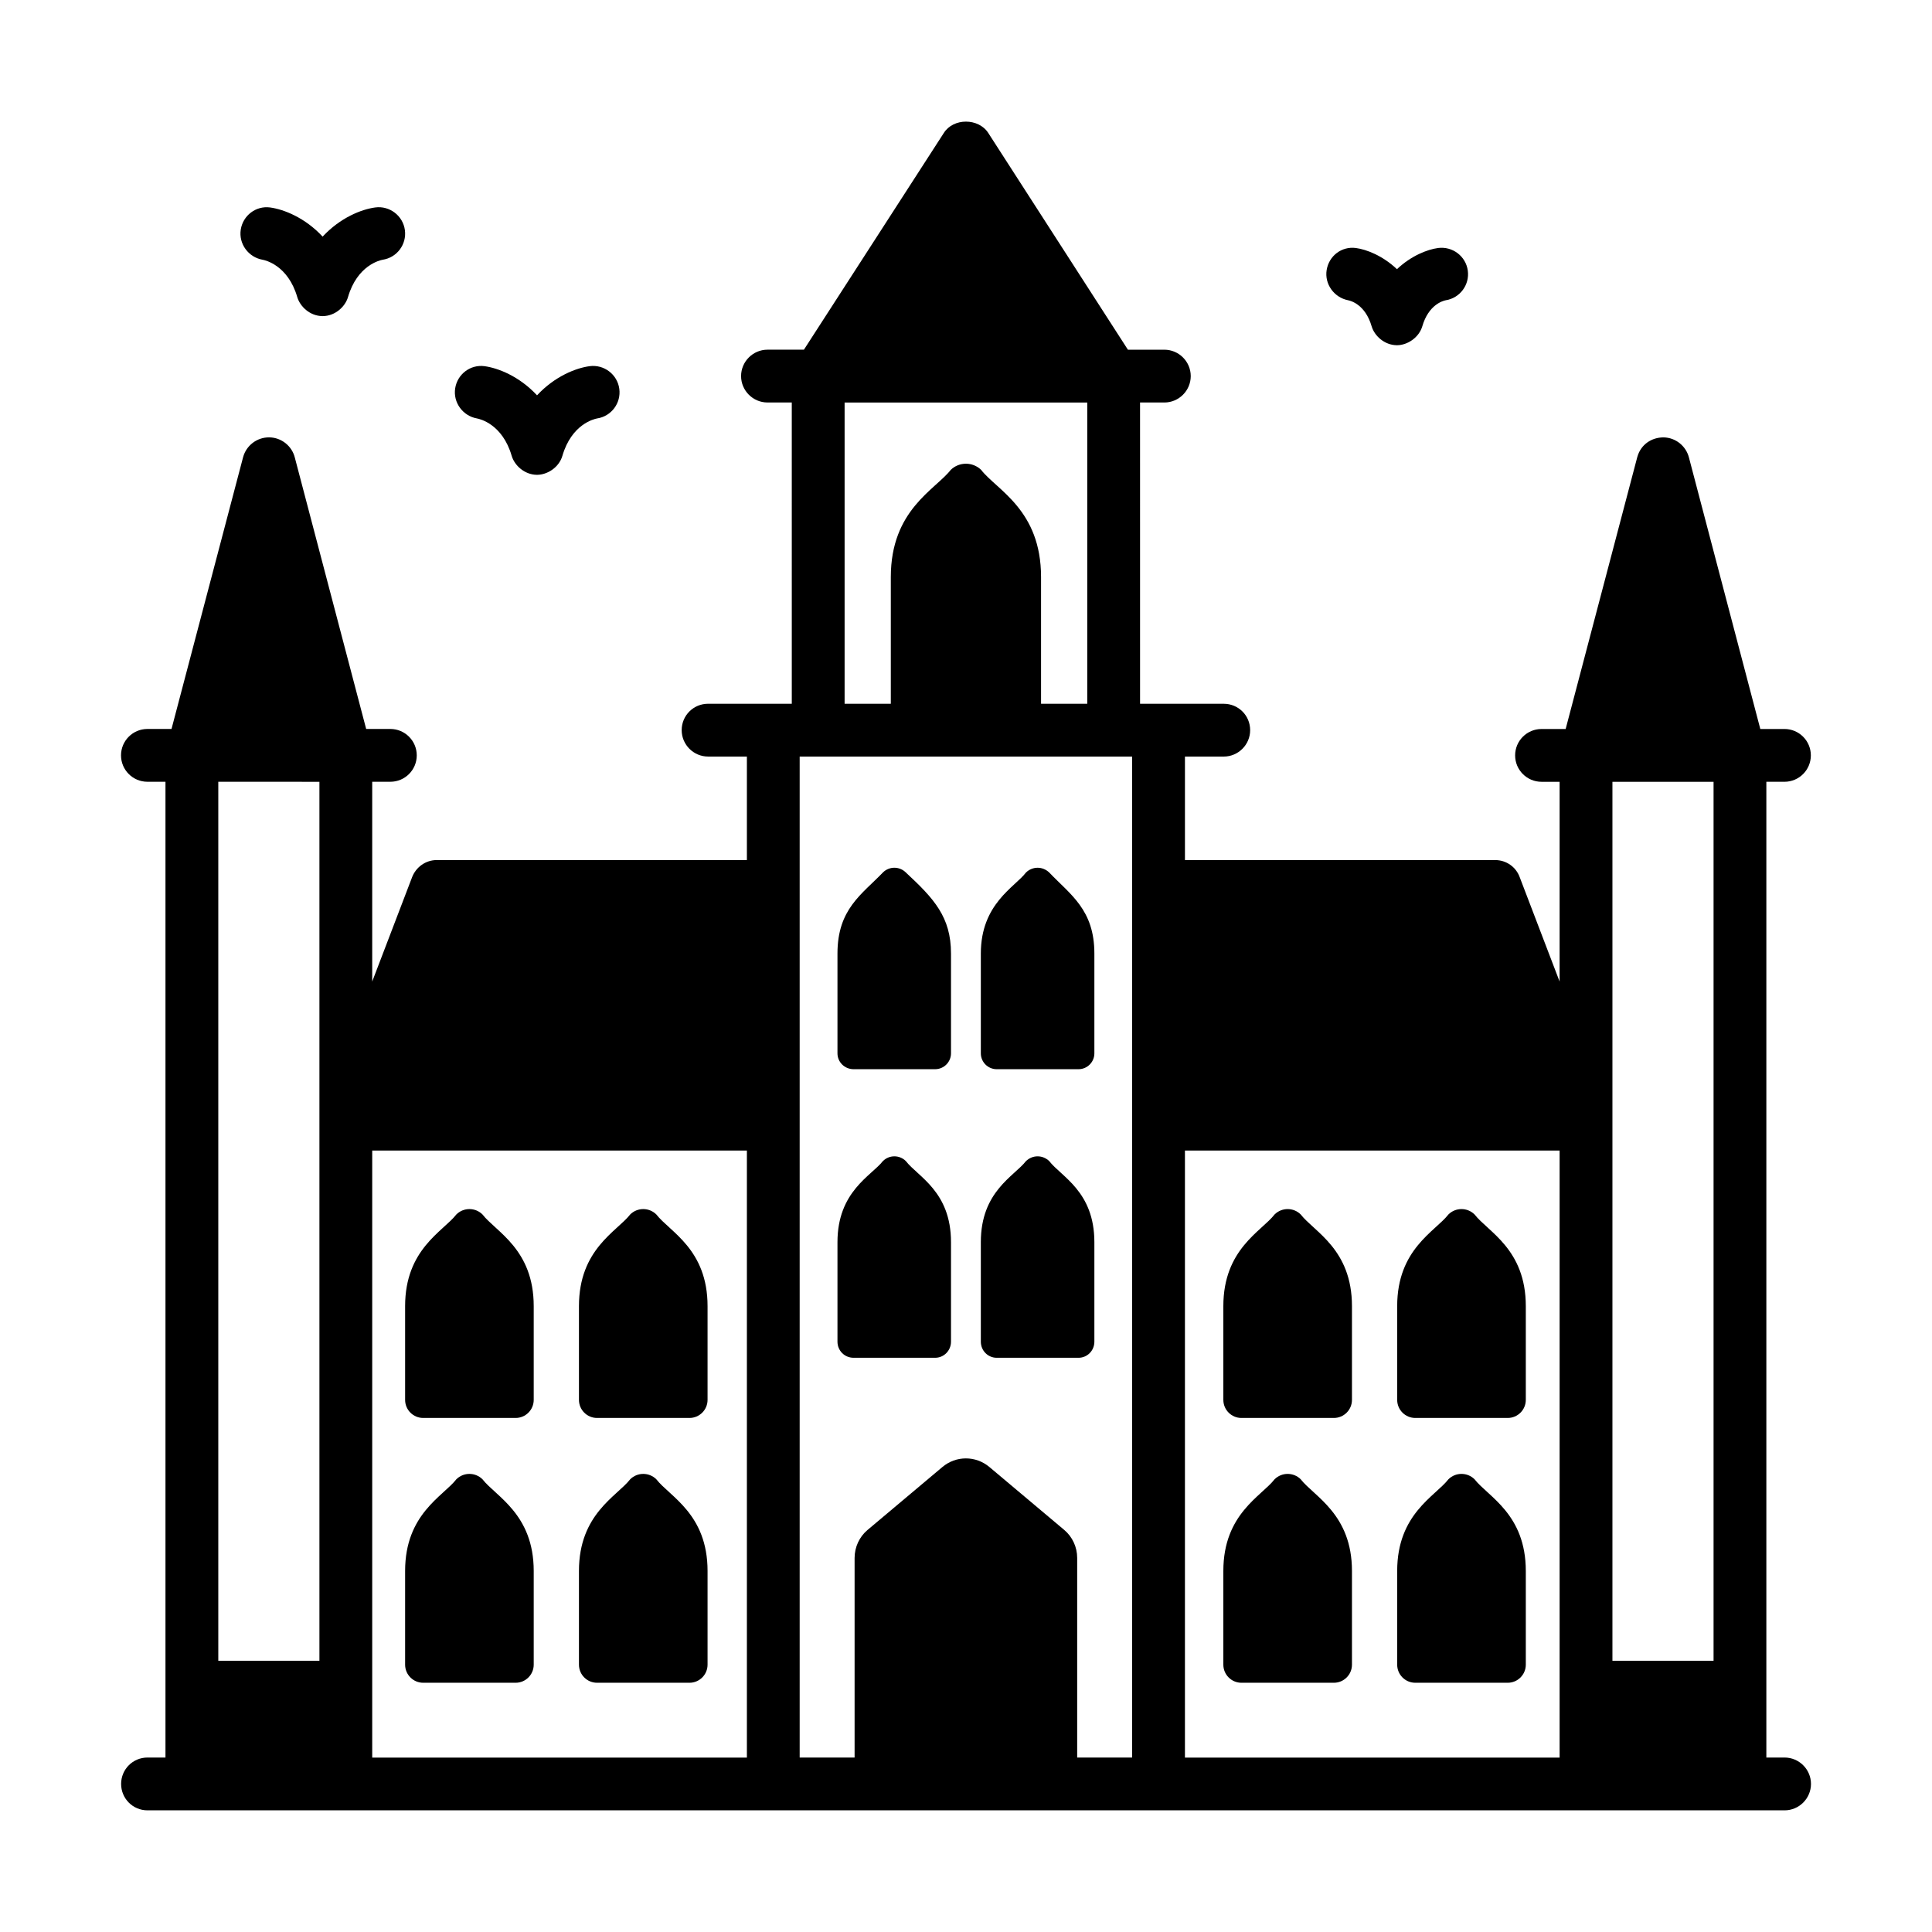
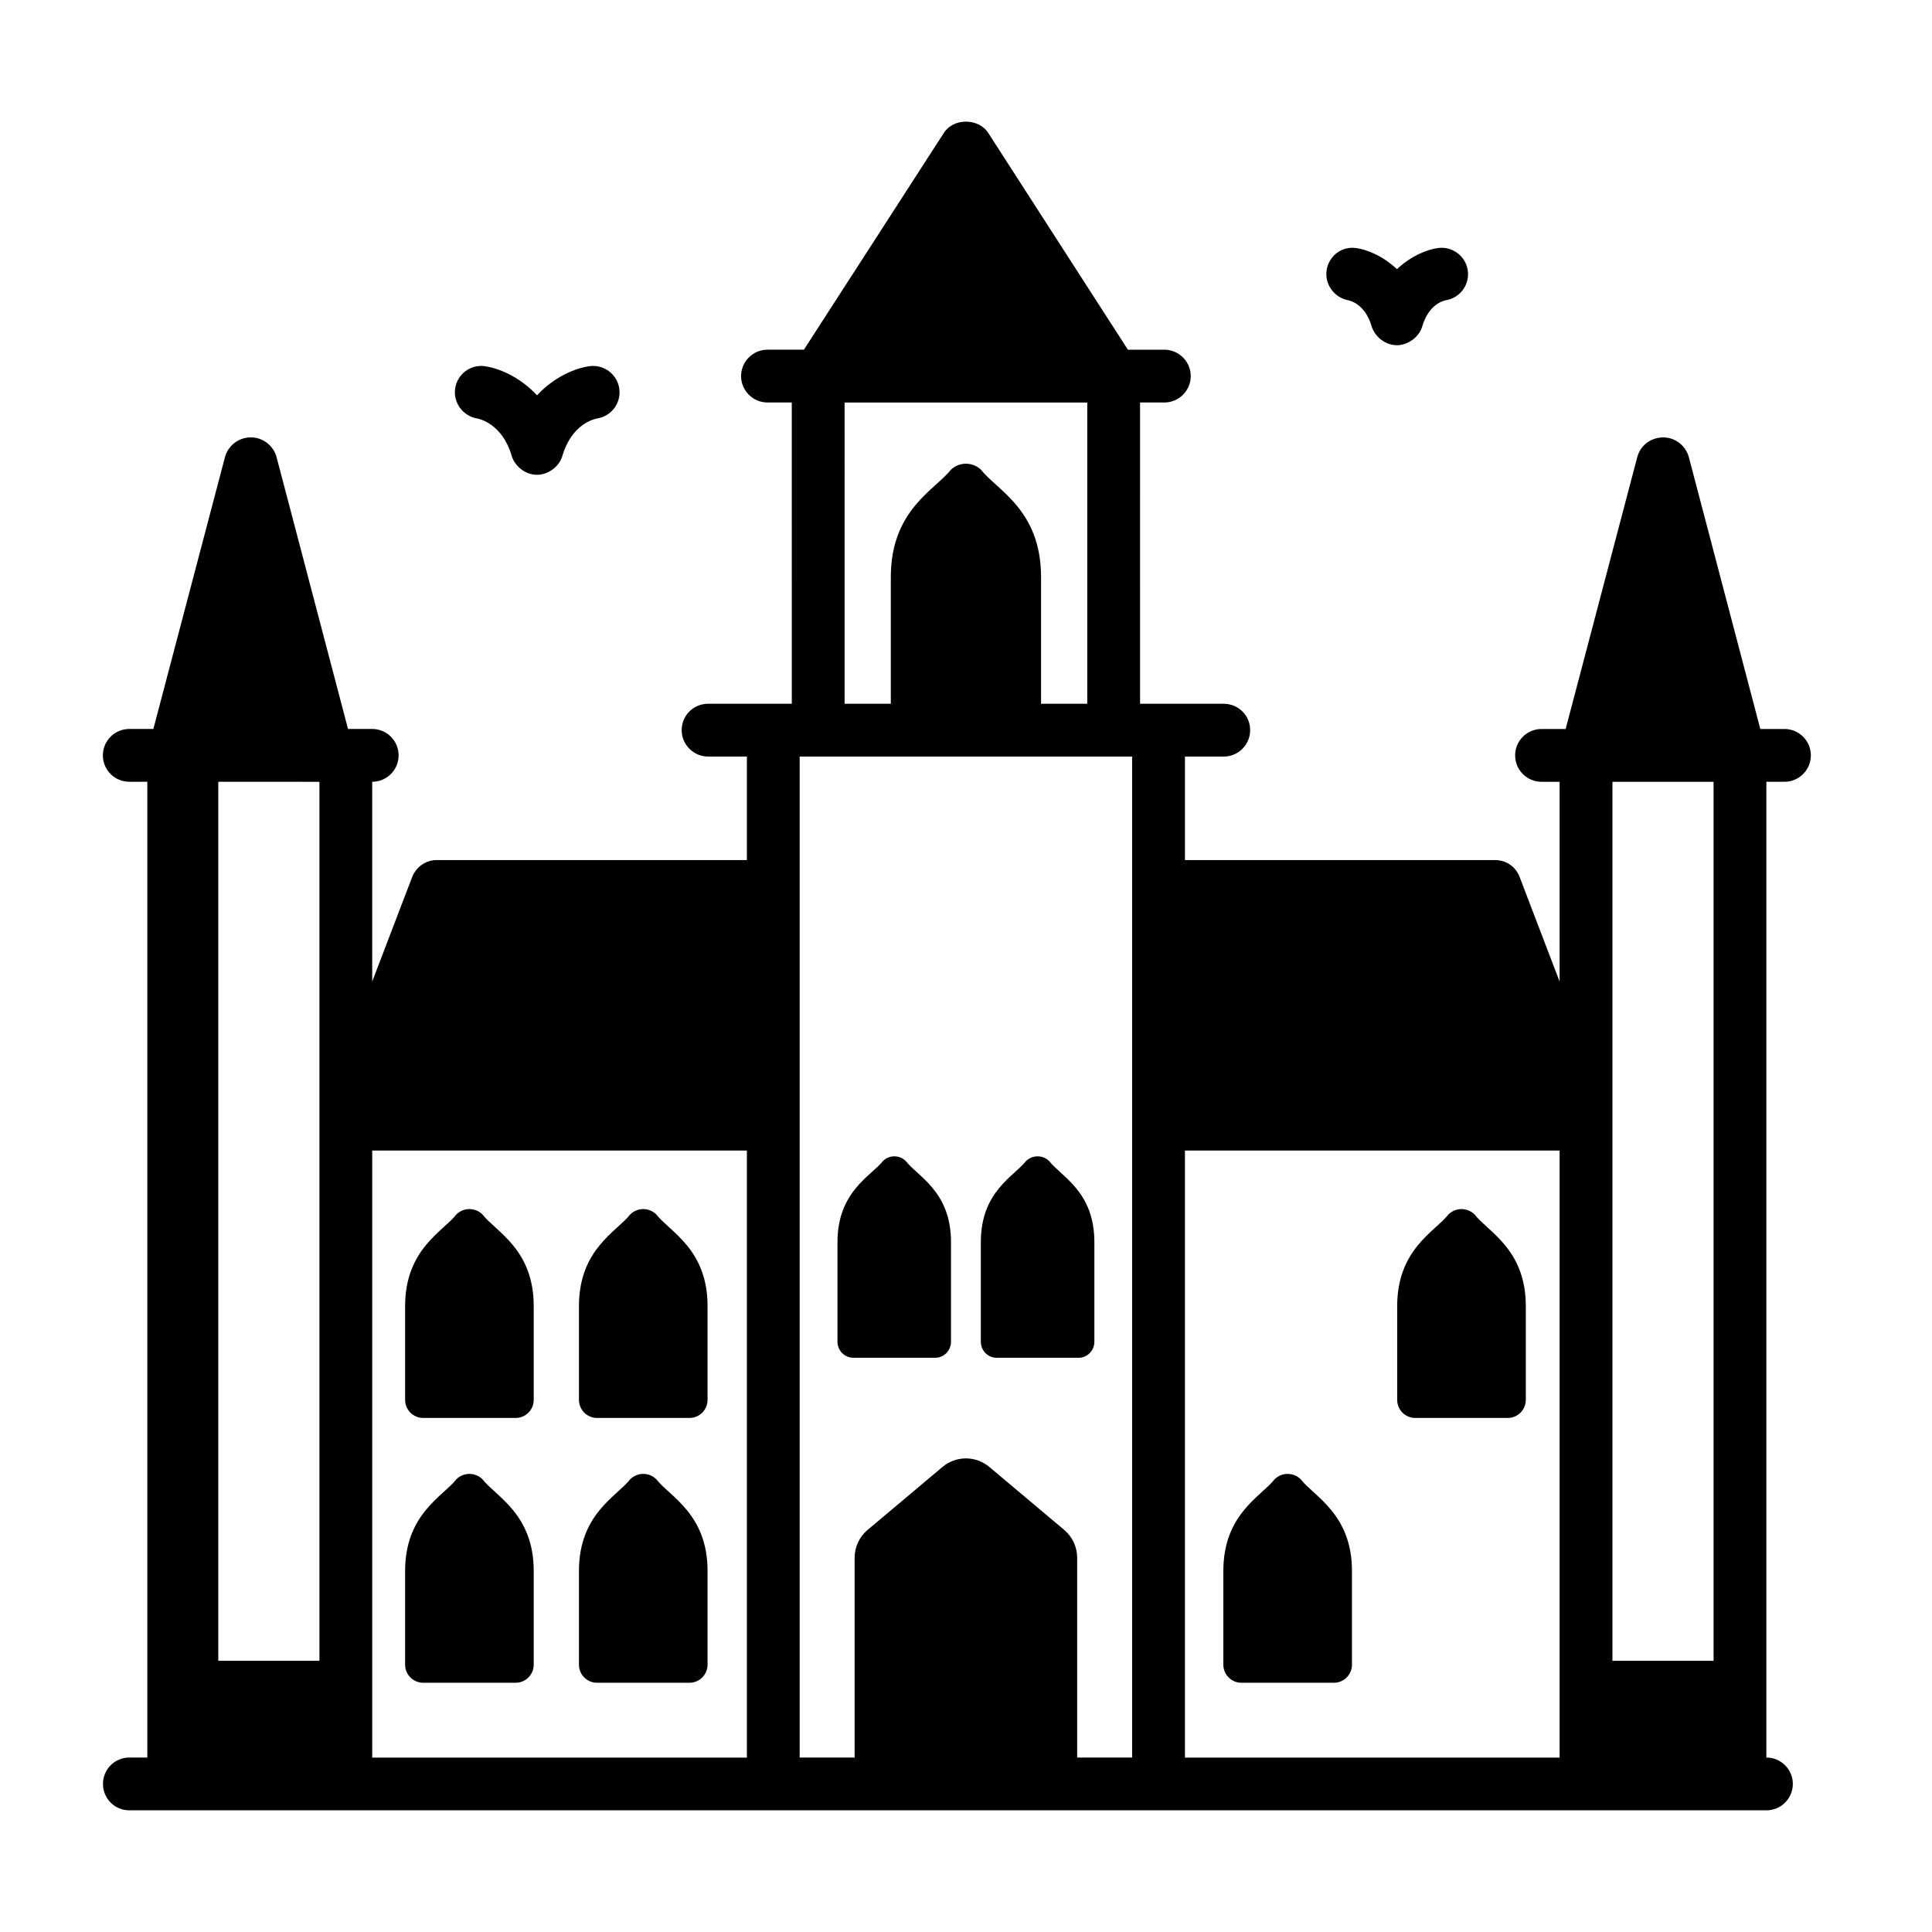
<svg xmlns="http://www.w3.org/2000/svg" fill="#000000" width="800px" height="800px" version="1.1" viewBox="144 144 512 512">
  <g>
-     <path d="m616.93 609.77h-4.828v-258.59h4.797c3.863 0 6.996-3.133 6.996-6.996 0-3.863-3.133-6.996-6.996-6.996h-6.406v-0.031l-18.891-71.859c-0.77-3.082-3.5-5.316-6.719-5.387-3.289 0-6.019 1.961-6.93 5.039 0 0.07-0.066 0.141-0.066 0.211l-18.965 72v0.031h-6.402c-3.863 0-6.996 3.133-6.996 6.996s3.133 6.996 6.996 6.996h4.793v52.941l-10.566-27.641c-0.977-2.734-3.566-4.555-6.504-4.555h-82.219v-27.43h10.285c3.848 0 6.996-3.148 6.996-6.996 0-3.918-3.148-6.996-6.996-6.996h-22.18l-0.004-79.84h6.438c3.848 0 6.996-3.148 6.996-6.996s-3.148-6.996-6.996-6.996h-9.656l-37.016-57.453c-2.59-3.988-9.238-3.988-11.758 0l-37.086 57.449h-9.656c-3.848 0-6.996 3.148-6.996 6.996 0 3.848 3.148 6.996 6.996 6.996h6.438l0.004 79.84h-22.184c-3.848 0-6.996 3.082-6.996 6.996 0 3.848 3.148 6.996 6.996 6.996h10.285v27.434h-82.219c-2.867 0-5.457 1.82-6.508 4.547l-10.566 27.641v-52.941h4.809c3.863 0 6.996-3.133 6.996-6.996 0-3.863-3.133-6.996-6.996-6.996h-6.418v-0.031l-18.891-71.859c-0.77-3.148-3.641-5.387-6.856-5.387-3.219 0-6.019 2.168-6.859 5.246l-18.965 72v0.031h-6.394c-3.863 0-6.996 3.133-6.996 6.996 0 3.863 3.133 6.996 6.996 6.996h4.785v258.59h-4.758c-3.918 0-6.996 3.148-6.996 6.996s3.078 6.996 6.996 6.996h433.84c3.848 0 6.996-3.148 6.996-6.996 0.004-3.848-3.144-6.996-6.996-6.996zm-190.89-60.316-19.805-16.652c-3.641-3.082-8.887-3.082-12.523 0l-19.805 16.652c-2.168 1.82-3.43 4.551-3.43 7.418v52.902h-14.555v-265.27h88.098v265.27h-14.555v-52.902c0.004-2.867-1.258-5.598-3.426-7.418zm-197.39-198.27v232.95l-26.801-0.004v-232.95zm139.18-100.51h64.305v79.836h-12.246v-33.586c0-17.801-11.711-23.039-15.883-28.406-2.238-2.168-5.809-2.168-8.047 0-4.094 5.266-15.883 10.594-15.883 28.406v33.586h-12.246zm203.48 100.51h26.801v232.95h-26.801v-232.95zm-113.29 97.723h99.293v160.87h-99.293zm-215.38 0h99.293v160.87h-99.293z" />
+     <path d="m616.93 609.77h-4.828v-258.59h4.797c3.863 0 6.996-3.133 6.996-6.996 0-3.863-3.133-6.996-6.996-6.996h-6.406v-0.031l-18.891-71.859c-0.77-3.082-3.5-5.316-6.719-5.387-3.289 0-6.019 1.961-6.93 5.039 0 0.07-0.066 0.141-0.066 0.211l-18.965 72v0.031h-6.402c-3.863 0-6.996 3.133-6.996 6.996s3.133 6.996 6.996 6.996h4.793v52.941l-10.566-27.641c-0.977-2.734-3.566-4.555-6.504-4.555h-82.219v-27.43h10.285c3.848 0 6.996-3.148 6.996-6.996 0-3.918-3.148-6.996-6.996-6.996h-22.18l-0.004-79.84h6.438c3.848 0 6.996-3.148 6.996-6.996s-3.148-6.996-6.996-6.996h-9.656l-37.016-57.453c-2.59-3.988-9.238-3.988-11.758 0l-37.086 57.449h-9.656c-3.848 0-6.996 3.148-6.996 6.996 0 3.848 3.148 6.996 6.996 6.996h6.438l0.004 79.84h-22.184c-3.848 0-6.996 3.082-6.996 6.996 0 3.848 3.148 6.996 6.996 6.996h10.285v27.434h-82.219c-2.867 0-5.457 1.82-6.508 4.547l-10.566 27.641v-52.941c3.863 0 6.996-3.133 6.996-6.996 0-3.863-3.133-6.996-6.996-6.996h-6.418v-0.031l-18.891-71.859c-0.77-3.148-3.641-5.387-6.856-5.387-3.219 0-6.019 2.168-6.859 5.246l-18.965 72v0.031h-6.394c-3.863 0-6.996 3.133-6.996 6.996 0 3.863 3.133 6.996 6.996 6.996h4.785v258.59h-4.758c-3.918 0-6.996 3.148-6.996 6.996s3.078 6.996 6.996 6.996h433.84c3.848 0 6.996-3.148 6.996-6.996 0.004-3.848-3.144-6.996-6.996-6.996zm-190.89-60.316-19.805-16.652c-3.641-3.082-8.887-3.082-12.523 0l-19.805 16.652c-2.168 1.82-3.43 4.551-3.43 7.418v52.902h-14.555v-265.27h88.098v265.27h-14.555v-52.902c0.004-2.867-1.258-5.598-3.426-7.418zm-197.39-198.27v232.95l-26.801-0.004v-232.95zm139.18-100.51h64.305v79.836h-12.246v-33.586c0-17.801-11.711-23.039-15.883-28.406-2.238-2.168-5.809-2.168-8.047 0-4.094 5.266-15.883 10.594-15.883 28.406v33.586h-12.246zm203.48 100.51h26.801v232.95h-26.801v-232.95zm-113.29 97.723h99.293v160.87h-99.293zm-215.38 0h99.293v160.87h-99.293z" />
    <path d="m384.06 451.7c-1.68-1.68-4.406-1.68-6.086 0-3.019 3.879-12.035 8.012-12.035 21.48v26.379c0 2.379 1.891 4.266 4.266 4.266h21.621c2.309 0 4.199-1.891 4.199-4.266v-26.379c0-13.43-8.762-17.34-11.965-21.48z" />
    <path d="m434.02 499.56v-26.379c0-13.43-8.758-17.336-11.965-21.48-1.75-1.68-4.41-1.68-6.16 0-3.117 4.027-11.965 8.004-11.965 21.48v26.379c0 2.379 1.891 4.266 4.199 4.266h21.691c2.312 0 4.199-1.887 4.199-4.266z" />
-     <path d="m384.06 375.22c-1.68-1.68-4.406-1.68-6.086 0-5.606 5.832-12.035 9.688-12.035 21.48v26.449c0 2.309 1.891 4.199 4.266 4.199h21.621c2.309 0 4.199-1.891 4.199-4.199v-26.449c0-9.676-4.481-14.531-11.965-21.48z" />
-     <path d="m408.13 427.35h21.691c2.309 0 4.199-1.891 4.199-4.199v-26.449c0-11.625-6.332-15.574-11.965-21.48-1.75-1.68-4.41-1.68-6.16 0-2.898 3.852-11.965 8.242-11.965 21.48v26.449c0.004 2.312 1.891 4.199 4.199 4.199z" />
    <path d="m271.86 465.84c-1.918-1.895-5.004-1.895-6.918 0-3.508 4.516-13.582 9.188-13.582 24.301v24.836c0 2.648 2.148 4.797 4.797 4.797h24.488c2.648 0 4.797-2.148 4.797-4.797v-24.836c0-15.098-10.004-19.688-13.582-24.301z" />
    <path d="m317.93 465.84c-1.918-1.895-5.004-1.895-6.918 0-3.508 4.516-13.582 9.188-13.582 24.301v24.836c0 2.648 2.144 4.797 4.797 4.797h24.488c2.648 0 4.797-2.148 4.797-4.797v-24.836c0-15.098-9.992-19.676-13.582-24.301z" />
    <path d="m271.86 536.02c-1.918-1.895-5.004-1.895-6.918 0-3.508 4.516-13.582 9.188-13.582 24.301v24.832c0 2.648 2.148 4.797 4.797 4.797h24.488c2.648 0 4.797-2.148 4.797-4.797v-24.832c0-15.086-10.07-19.773-13.582-24.301z" />
    <path d="m317.93 536.02c-1.918-1.895-5.004-1.895-6.918 0-3.508 4.516-13.582 9.188-13.582 24.301v24.832c0 2.648 2.144 4.797 4.797 4.797h24.488c2.648 0 4.797-2.148 4.797-4.797v-24.832c0-15.098-10.012-19.703-13.582-24.301z" />
-     <path d="m488.7 465.84c-1.914-1.895-5-1.895-6.918 0-3.508 4.516-13.582 9.188-13.582 24.301v24.836c0 2.648 2.148 4.797 4.797 4.797h24.492c2.648 0 4.797-2.148 4.797-4.797v-24.836c-0.004-15.098-10.008-19.688-13.586-24.301z" />
    <path d="m534.77 465.84c-1.918-1.895-5.004-1.895-6.918 0-3.508 4.516-13.582 9.188-13.582 24.301v24.836c0 2.648 2.148 4.797 4.797 4.797h24.492c2.648 0 4.797-2.148 4.797-4.797v-24.836c-0.004-15.098-9.996-19.676-13.586-24.301z" />
    <path d="m488.7 536.02c-1.914-1.895-5-1.895-6.918 0-3.508 4.516-13.582 9.188-13.582 24.301v24.832c0 2.648 2.148 4.797 4.797 4.797h24.492c2.648 0 4.797-2.148 4.797-4.797v-24.832c-0.004-15.086-10.074-19.773-13.586-24.301z" />
-     <path d="m534.77 536.02c-1.918-1.895-5.004-1.895-6.918 0-3.508 4.516-13.582 9.188-13.582 24.301v24.832c0 2.648 2.148 4.797 4.797 4.797h24.492c2.648 0 4.797-2.148 4.797-4.797v-24.832c-0.004-15.098-10.016-19.703-13.586-24.301z" />
-     <path d="m213.57 212.83c0.684 0.121 6.742 1.434 9.211 9.91 0.727 2.453 3.301 4.992 6.66 5.031 0.02 0 0.035 0.008 0.055 0.008h0.004 0.004c0.016 0 0.035-0.008 0.051-0.008 3.254-0.035 5.906-2.465 6.664-5.031 2.449-8.406 8.426-9.766 9.195-9.906 3.766-0.57 6.394-4.055 5.887-7.848-0.512-3.832-4.07-6.527-7.863-6.008-3.621 0.484-9.242 2.676-13.938 7.727-4.695-5.051-10.32-7.238-13.938-7.727-3.731-0.496-7.172 2.113-7.762 5.871-0.582 3.758 2.019 7.312 5.769 7.981z" />
    <path d="m501.26 223.57c0.746 0.145 4.559 1.16 6.231 6.887 0.762 2.574 3.414 4.992 6.664 5.031 0.016 0 0.035 0.008 0.051 0.008h0.004 0.004c0.02 0 0.035-0.008 0.055-0.008 2.715-0.031 5.769-2.008 6.66-5.031 1.648-5.664 5.394-6.719 6.203-6.883 3.75-0.586 6.359-4.066 5.852-7.844-0.516-3.832-4.039-6.496-7.863-6.008-2.848 0.379-7.129 2.039-10.914 5.613-3.781-3.574-8.062-5.234-10.906-5.613-3.777-0.484-7.109 2.09-7.723 5.82-0.609 3.746 1.969 7.305 5.684 8.027z" />
    <path d="m270.39 254.89c0.684 0.121 6.742 1.434 9.211 9.91 0.773 2.613 3.457 4.996 6.66 5.031 0.02 0 0.035 0.008 0.055 0.008h0.004 0.004c0.016 0 0.035-0.008 0.051-0.008 2.676-0.027 5.742-1.918 6.664-5.031 2.449-8.406 8.426-9.766 9.195-9.906 3.766-0.57 6.394-4.055 5.887-7.848-0.512-3.832-4.062-6.512-7.863-6.008-3.621 0.484-9.242 2.676-13.938 7.727-4.695-5.051-10.32-7.238-13.938-7.727-3.727-0.492-7.172 2.113-7.758 5.871-0.586 3.758 2.019 7.312 5.766 7.981z" />
  </g>
</svg>